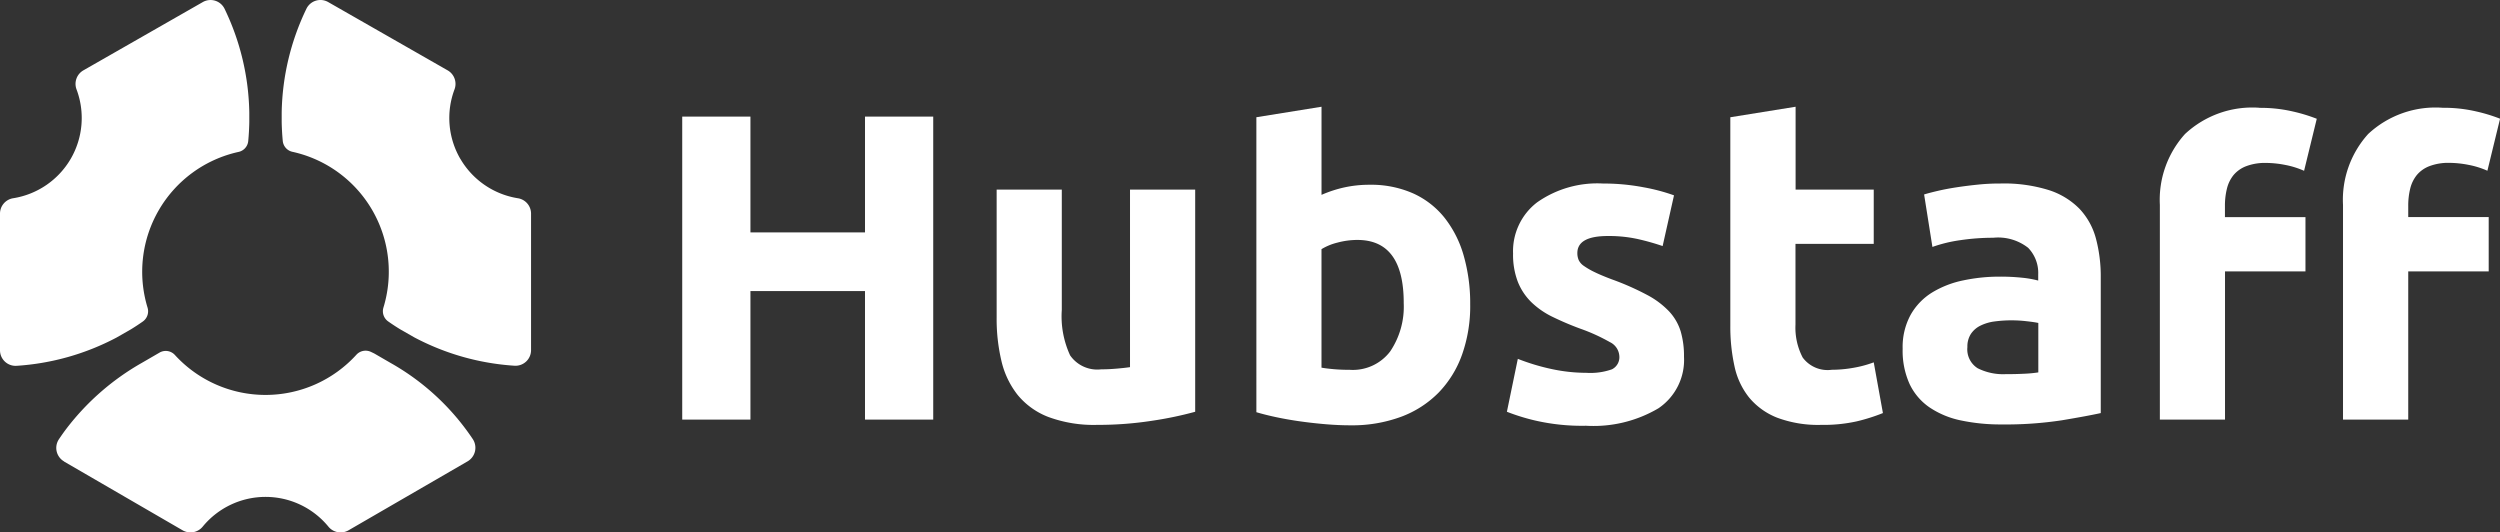
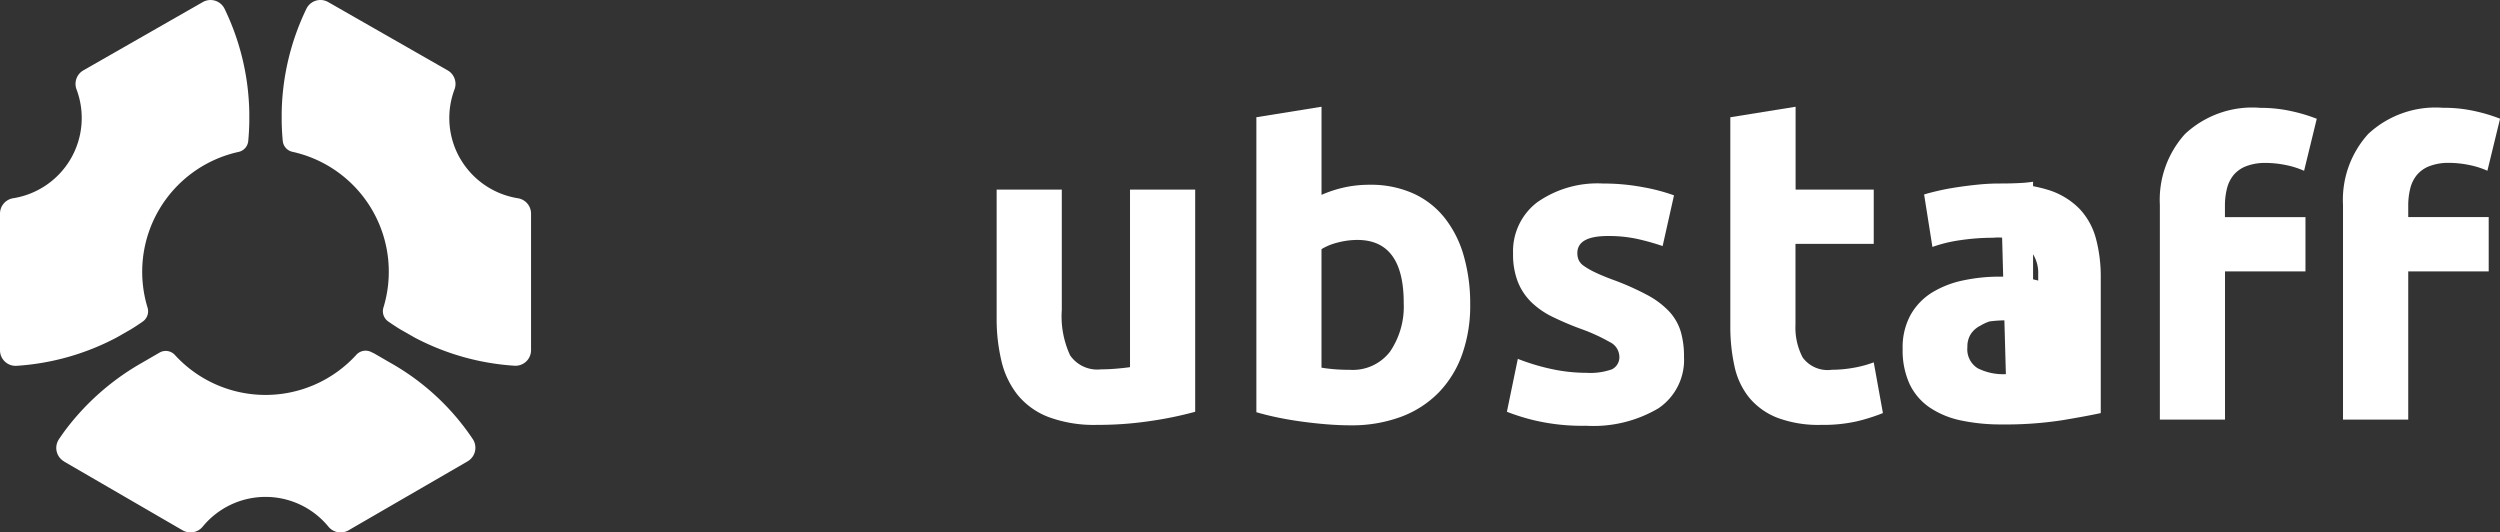
<svg xmlns="http://www.w3.org/2000/svg" width="187.797" height="40" viewBox="0 0 187.797 40">
  <rect x="0" y="0" width="187.797" height="40" fill="#333333" stroke="none" />
  <defs>
    <style>.a{fill:#fff;}</style>
  </defs>
-   <path class="a" d="M159.936,24.986h5.125V47.75h-5.125V38.093H151.33V47.75h-5.124V24.986h5.124v8.7h8.606Z" transform="translate(-94.958 -16.228)" />
  <path class="a" d="M228.5,57.324a27.35,27.35,0,0,1-3.22.673,26.478,26.478,0,0,1-4.139.312,9.826,9.826,0,0,1-3.662-.591,5.561,5.561,0,0,1-2.316-1.659,6.472,6.472,0,0,1-1.216-2.546,13.679,13.679,0,0,1-.361-3.252V40.637h4.894V49.67a7,7,0,0,0,.624,3.416,2.481,2.481,0,0,0,2.332,1.051q.525,0,1.117-.049t1.051-.115V40.637H228.5Z" transform="translate(-138.719 -26.393)" />
  <path class="a" d="M285.311,37.739a10.919,10.919,0,0,1-.608,3.745,7.9,7.9,0,0,1-1.758,2.857,7.718,7.718,0,0,1-2.825,1.823,10.614,10.614,0,0,1-3.81.641q-.887,0-1.856-.082t-1.905-.213q-.936-.131-1.79-.312t-1.511-.378V23.662l4.894-.788v6.62a9.175,9.175,0,0,1,1.708-.559,8.787,8.787,0,0,1,1.905-.2,7.8,7.8,0,0,1,3.252.641,6.375,6.375,0,0,1,2.365,1.823,8.194,8.194,0,0,1,1.445,2.842,12.959,12.959,0,0,1,.493,3.7m-4.993-.131q0-4.73-3.482-4.73a5.788,5.788,0,0,0-1.495.2,4.248,4.248,0,0,0-1.2.493v8.9c.241.045.547.082.92.115s.777.049,1.216.049a3.518,3.518,0,0,0,3.022-1.38,6,6,0,0,0,1.018-3.646" transform="translate(-174.871 -14.856)" />
  <path class="a" d="M328.924,53.548a4.882,4.882,0,0,0,1.905-.263,1.015,1.015,0,0,0,.558-1.018,1.247,1.247,0,0,0-.723-1.034,13.71,13.71,0,0,0-2.2-1,22.37,22.37,0,0,1-2.086-.887,6.126,6.126,0,0,1-1.593-1.1,4.441,4.441,0,0,1-1.018-1.527,5.651,5.651,0,0,1-.361-2.135,4.617,4.617,0,0,1,1.807-3.843,7.86,7.86,0,0,1,4.96-1.413,15.934,15.934,0,0,1,3.022.279,14.133,14.133,0,0,1,2.3.608l-.854,3.81a18.064,18.064,0,0,0-1.856-.525,10.117,10.117,0,0,0-2.25-.23q-2.3,0-2.3,1.281a1.323,1.323,0,0,0,.1.525,1.12,1.12,0,0,0,.394.443,5.524,5.524,0,0,0,.8.462q.509.249,1.3.546a20.135,20.135,0,0,1,2.66,1.176,6.368,6.368,0,0,1,1.659,1.252A3.876,3.876,0,0,1,336,50.444a6.611,6.611,0,0,1,.246,1.9,4.382,4.382,0,0,1-1.921,3.868,9.591,9.591,0,0,1-5.437,1.311,15.615,15.615,0,0,1-3.827-.394,15.438,15.438,0,0,1-2.119-.657l.821-3.975a16.058,16.058,0,0,0,2.562.771,12.461,12.461,0,0,0,2.6.279" transform="translate(-209.746 -25.541)" />
  <path class="a" d="M370.83,23.663l4.9-.789V29.1H381.6v4.073h-5.879V39.25a4.835,4.835,0,0,0,.542,2.463,2.325,2.325,0,0,0,2.184.92,9.361,9.361,0,0,0,1.626-.148,8.353,8.353,0,0,0,1.527-.41l.69,3.81a13.885,13.885,0,0,1-1.971.624,11.5,11.5,0,0,1-2.661.263,8.764,8.764,0,0,1-3.318-.542,5.2,5.2,0,0,1-2.1-1.511,5.616,5.616,0,0,1-1.1-2.349,13.829,13.829,0,0,1-.313-3.055V23.663Z" transform="translate(-240.847 -14.856)" />
-   <path class="a" d="M415.111,39.324a11.336,11.336,0,0,1,3.613.493,5.62,5.62,0,0,1,2.316,1.412,5.21,5.21,0,0,1,1.232,2.234,11.038,11.038,0,0,1,.361,2.923V56.57q-1.052.23-2.924.542a28.114,28.114,0,0,1-4.533.312,14.37,14.37,0,0,1-3.038-.3,6.593,6.593,0,0,1-2.349-.969,4.424,4.424,0,0,1-1.511-1.758,6.062,6.062,0,0,1-.526-2.66,5.042,5.042,0,0,1,.607-2.562,4.669,4.669,0,0,1,1.626-1.675,7.348,7.348,0,0,1,2.332-.9,13.106,13.106,0,0,1,2.726-.279,15.588,15.588,0,0,1,1.692.082,7.613,7.613,0,0,1,1.2.213v-.46a2.709,2.709,0,0,0-.756-2,3.658,3.658,0,0,0-2.628-.756,16.79,16.79,0,0,0-2.463.181,10.6,10.6,0,0,0-2.1.509l-.624-3.942q.427-.131,1.068-.279t1.4-.263q.756-.115,1.594-.2t1.692-.081m.394,14.322q.723,0,1.38-.033a9.475,9.475,0,0,0,1.051-.1V49.8q-.3-.066-.887-.131a9.967,9.967,0,0,0-1.084-.066,9.771,9.771,0,0,0-1.3.082A3.383,3.383,0,0,0,413.6,50a1.824,1.824,0,0,0-.722.624,1.734,1.734,0,0,0-.263.985,1.677,1.677,0,0,0,.772,1.593,4.261,4.261,0,0,0,2.119.443" transform="translate(-264.827 -25.54)" />
+   <path class="a" d="M415.111,39.324a11.336,11.336,0,0,1,3.613.493,5.62,5.62,0,0,1,2.316,1.412,5.21,5.21,0,0,1,1.232,2.234,11.038,11.038,0,0,1,.361,2.923V56.57q-1.052.23-2.924.542a28.114,28.114,0,0,1-4.533.312,14.37,14.37,0,0,1-3.038-.3,6.593,6.593,0,0,1-2.349-.969,4.424,4.424,0,0,1-1.511-1.758,6.062,6.062,0,0,1-.526-2.66,5.042,5.042,0,0,1,.607-2.562,4.669,4.669,0,0,1,1.626-1.675,7.348,7.348,0,0,1,2.332-.9,13.106,13.106,0,0,1,2.726-.279,15.588,15.588,0,0,1,1.692.082,7.613,7.613,0,0,1,1.2.213v-.46a2.709,2.709,0,0,0-.756-2,3.658,3.658,0,0,0-2.628-.756,16.79,16.79,0,0,0-2.463.181,10.6,10.6,0,0,0-2.1.509l-.624-3.942q.427-.131,1.068-.279t1.4-.263q.756-.115,1.594-.2t1.692-.081q.723,0,1.38-.033a9.475,9.475,0,0,0,1.051-.1V49.8q-.3-.066-.887-.131a9.967,9.967,0,0,0-1.084-.066,9.771,9.771,0,0,0-1.3.082A3.383,3.383,0,0,0,413.6,50a1.824,1.824,0,0,0-.722.624,1.734,1.734,0,0,0-.263.985,1.677,1.677,0,0,0,.772,1.593,4.261,4.261,0,0,0,2.119.443" transform="translate(-264.827 -25.54)" />
  <path class="a" d="M470.346,23.112a10.737,10.737,0,0,1,2.529.279,12.315,12.315,0,0,1,1.774.542l-.953,3.909a6.433,6.433,0,0,0-1.428-.444,7.638,7.638,0,0,0-1.429-.148,3.987,3.987,0,0,0-1.495.246,2.306,2.306,0,0,0-.952.673,2.6,2.6,0,0,0-.493,1.018,5.294,5.294,0,0,0-.148,1.281v.854H473.8V35.4h-6.044V46.533h-4.894V30.4a7.368,7.368,0,0,1,1.889-5.322,7.408,7.408,0,0,1,5.6-1.971m13.763,0a10.742,10.742,0,0,1,2.53.279,12.309,12.309,0,0,1,1.774.542l-.952,3.909a6.434,6.434,0,0,0-1.429-.444,7.635,7.635,0,0,0-1.429-.148,3.984,3.984,0,0,0-1.494.246,2.3,2.3,0,0,0-.953.673,2.6,2.6,0,0,0-.493,1.018,5.3,5.3,0,0,0-.148,1.281v.854h6.044V35.4h-6.044V46.533H476.62V30.4a7.371,7.371,0,0,1,1.889-5.322,7.409,7.409,0,0,1,5.6-1.971" transform="translate(-300.616 -15.011)" />
  <path class="a" d="M12.64,83.488l8.909,5.168a1.186,1.186,0,0,0,1.511-.288,6.107,6.107,0,0,1,9.428,0,1.185,1.185,0,0,0,1.51.29l8.954-5.186a1.181,1.181,0,0,0,.379-1.686,18.127,18.127,0,0,0-6.171-5.709l-1.193-.692-.075-.039-.211-.1a.939.939,0,0,0-1.087.222,9.224,9.224,0,0,1-13.631.014.928.928,0,0,0-1.079-.216l-.007,0-1.394.808a18.8,18.8,0,0,0-5.772,5.083q-.24.327-.466.665a1.172,1.172,0,0,0,.4,1.66" transform="translate(-7.826 -48.817)" />
  <path class="a" d="M6.263,5.285a1.173,1.173,0,0,0-.514,1.431,6.1,6.1,0,0,1-.437,5.215,6.115,6.115,0,0,1-4.322,2.96A1.171,1.171,0,0,0,0,16.046c0,2.326,0,7.815,0,10.26A1.171,1.171,0,0,0,1.237,27.48a18.615,18.615,0,0,0,7.521-2.125l1.09-.624q.446-.274.873-.574a.939.939,0,0,0,.364-1.045,9.22,9.22,0,0,1,6.834-11.7.923.923,0,0,0,.727-.806q.067-.706.081-1.426V8.452a18.623,18.623,0,0,0-1.862-7.8A1.171,1.171,0,0,0,15.234.156Z" transform="translate(0 0)" />
  <path class="a" d="M73.787,11.932a6.1,6.1,0,0,1-.437-5.215,1.173,1.173,0,0,0-.514-1.431L63.864.157A1.17,1.17,0,0,0,62.23.649a18.632,18.632,0,0,0-1.862,7.8v.723q.014.72.082,1.426a.925.925,0,0,0,.727.806,9.22,9.22,0,0,1,6.834,11.7.939.939,0,0,0,.364,1.046q.428.3.873.574l1.091.624a18.615,18.615,0,0,0,7.521,2.125A1.17,1.17,0,0,0,79.1,26.307c0-2.446,0-7.934,0-10.261a1.169,1.169,0,0,0-.988-1.154,6.116,6.116,0,0,1-4.322-2.96" transform="translate(-39.208 0)" />
</svg>